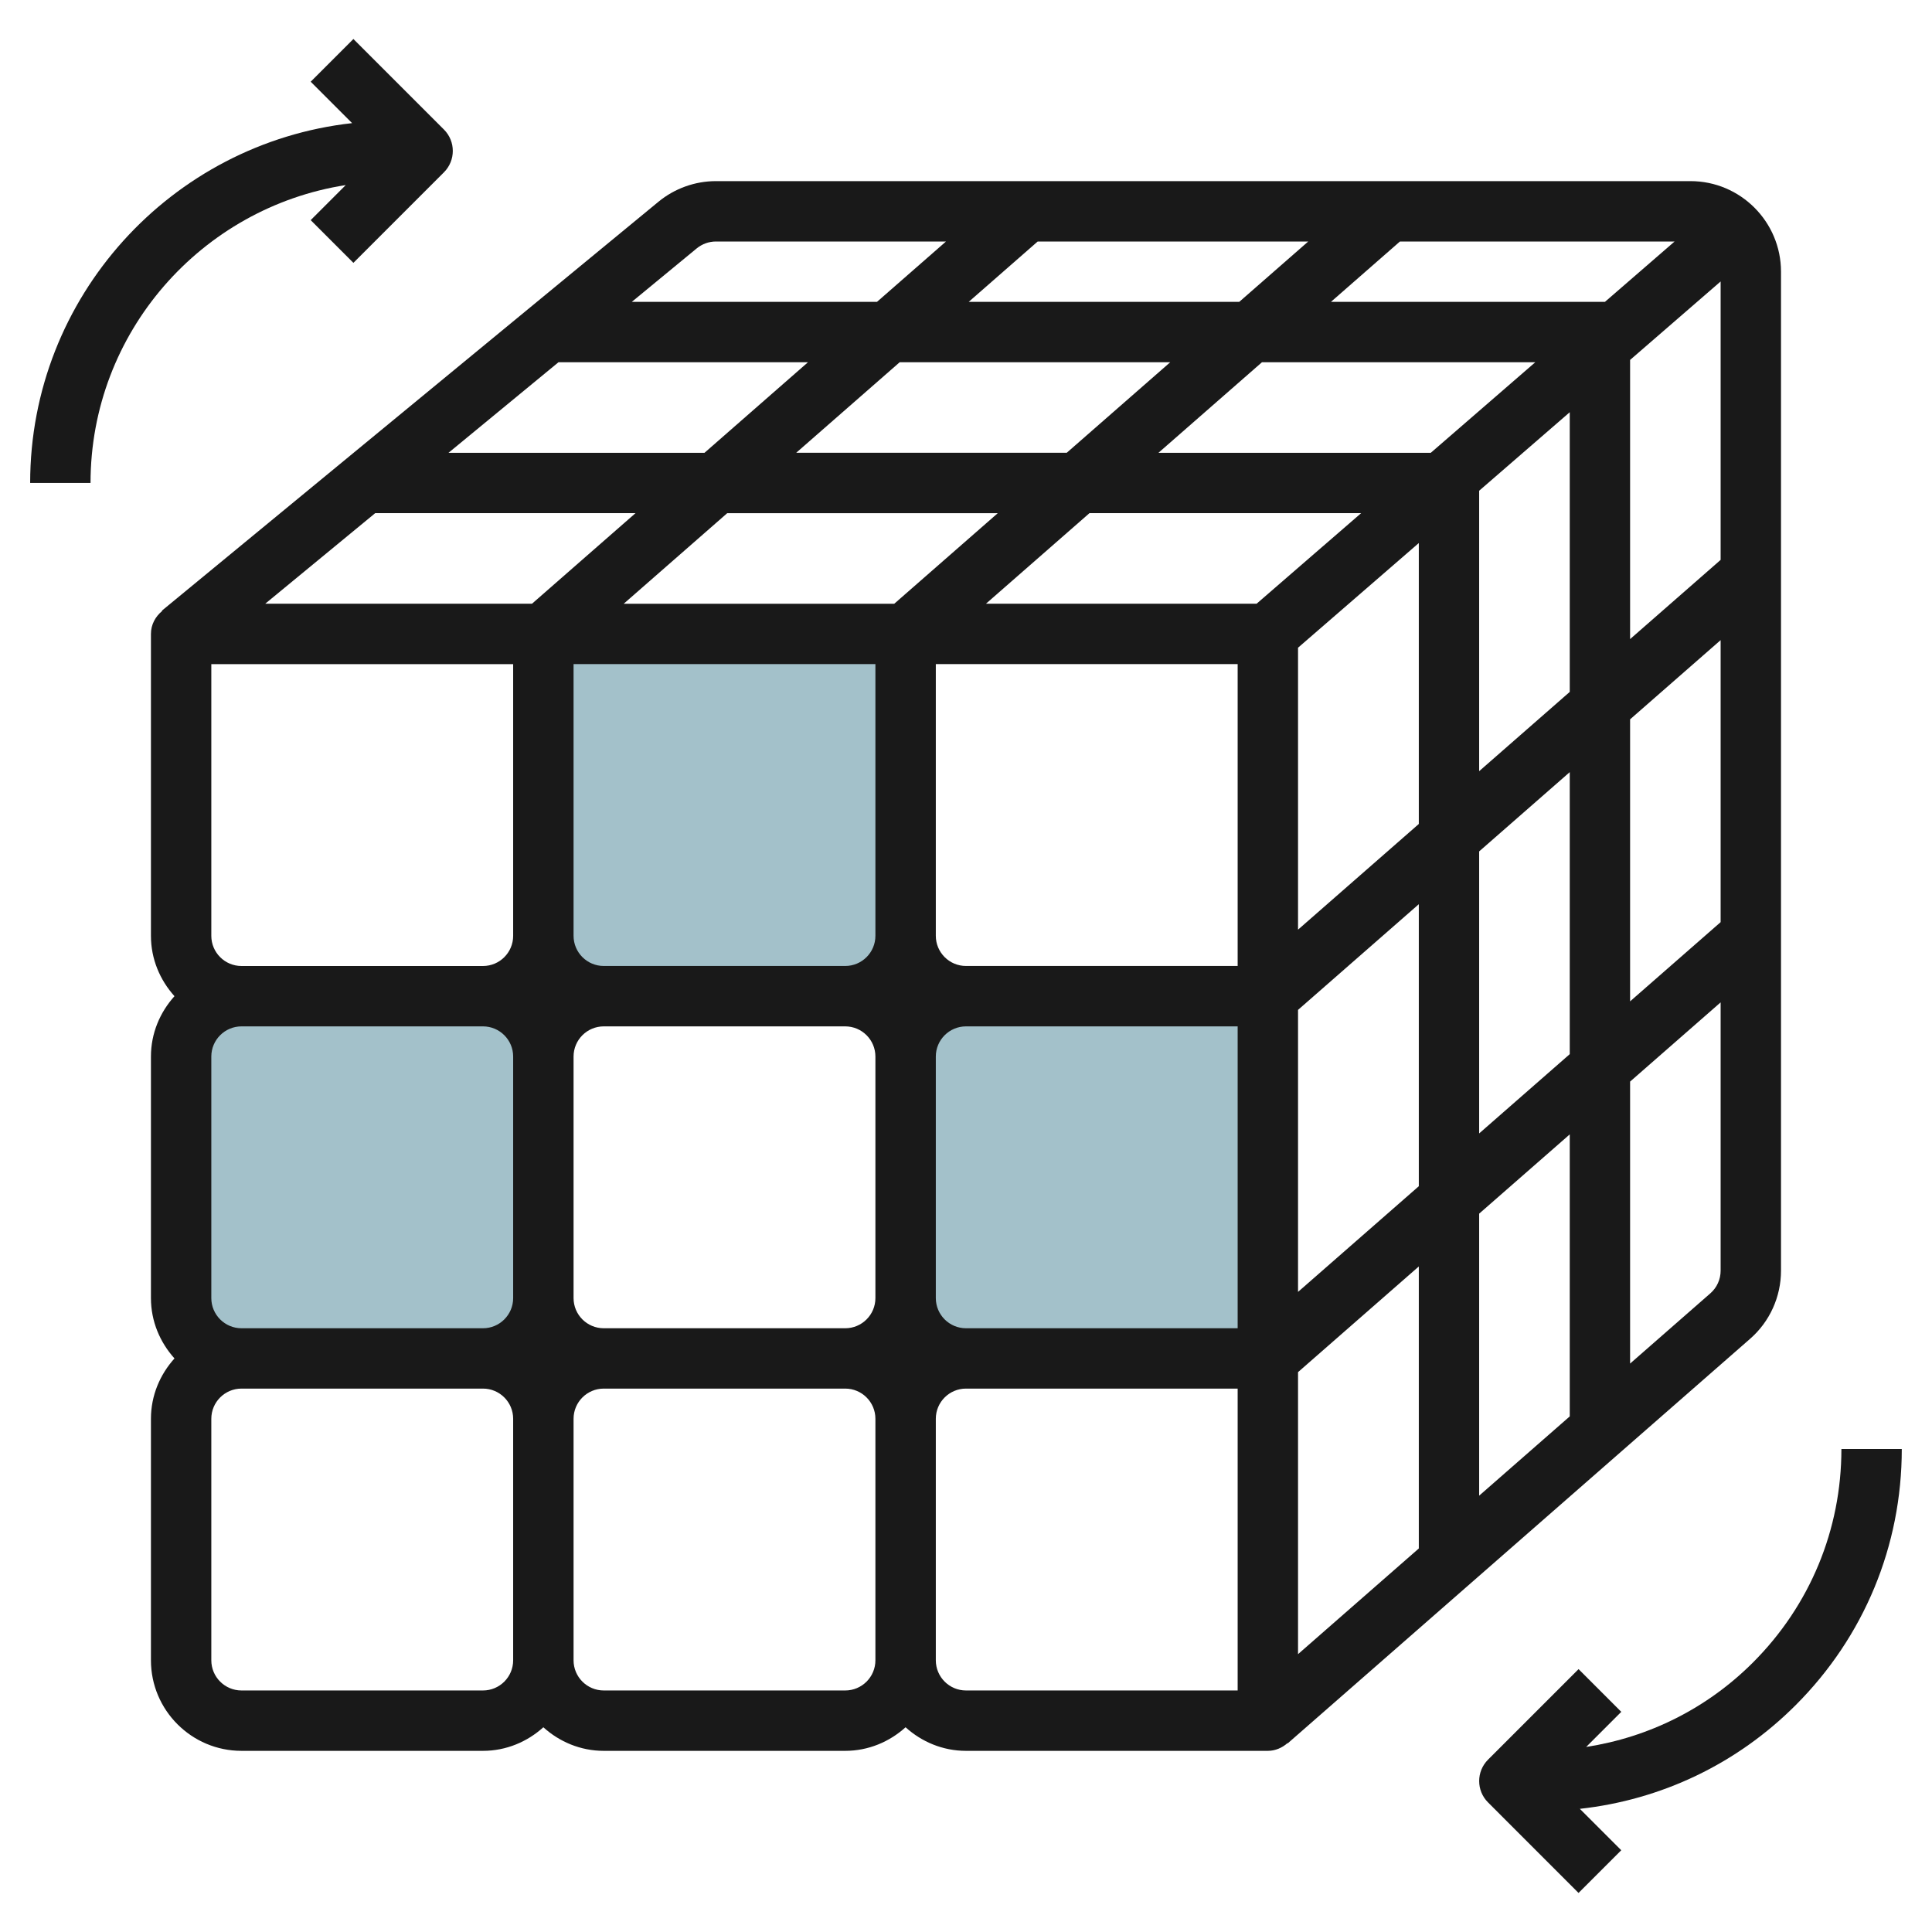
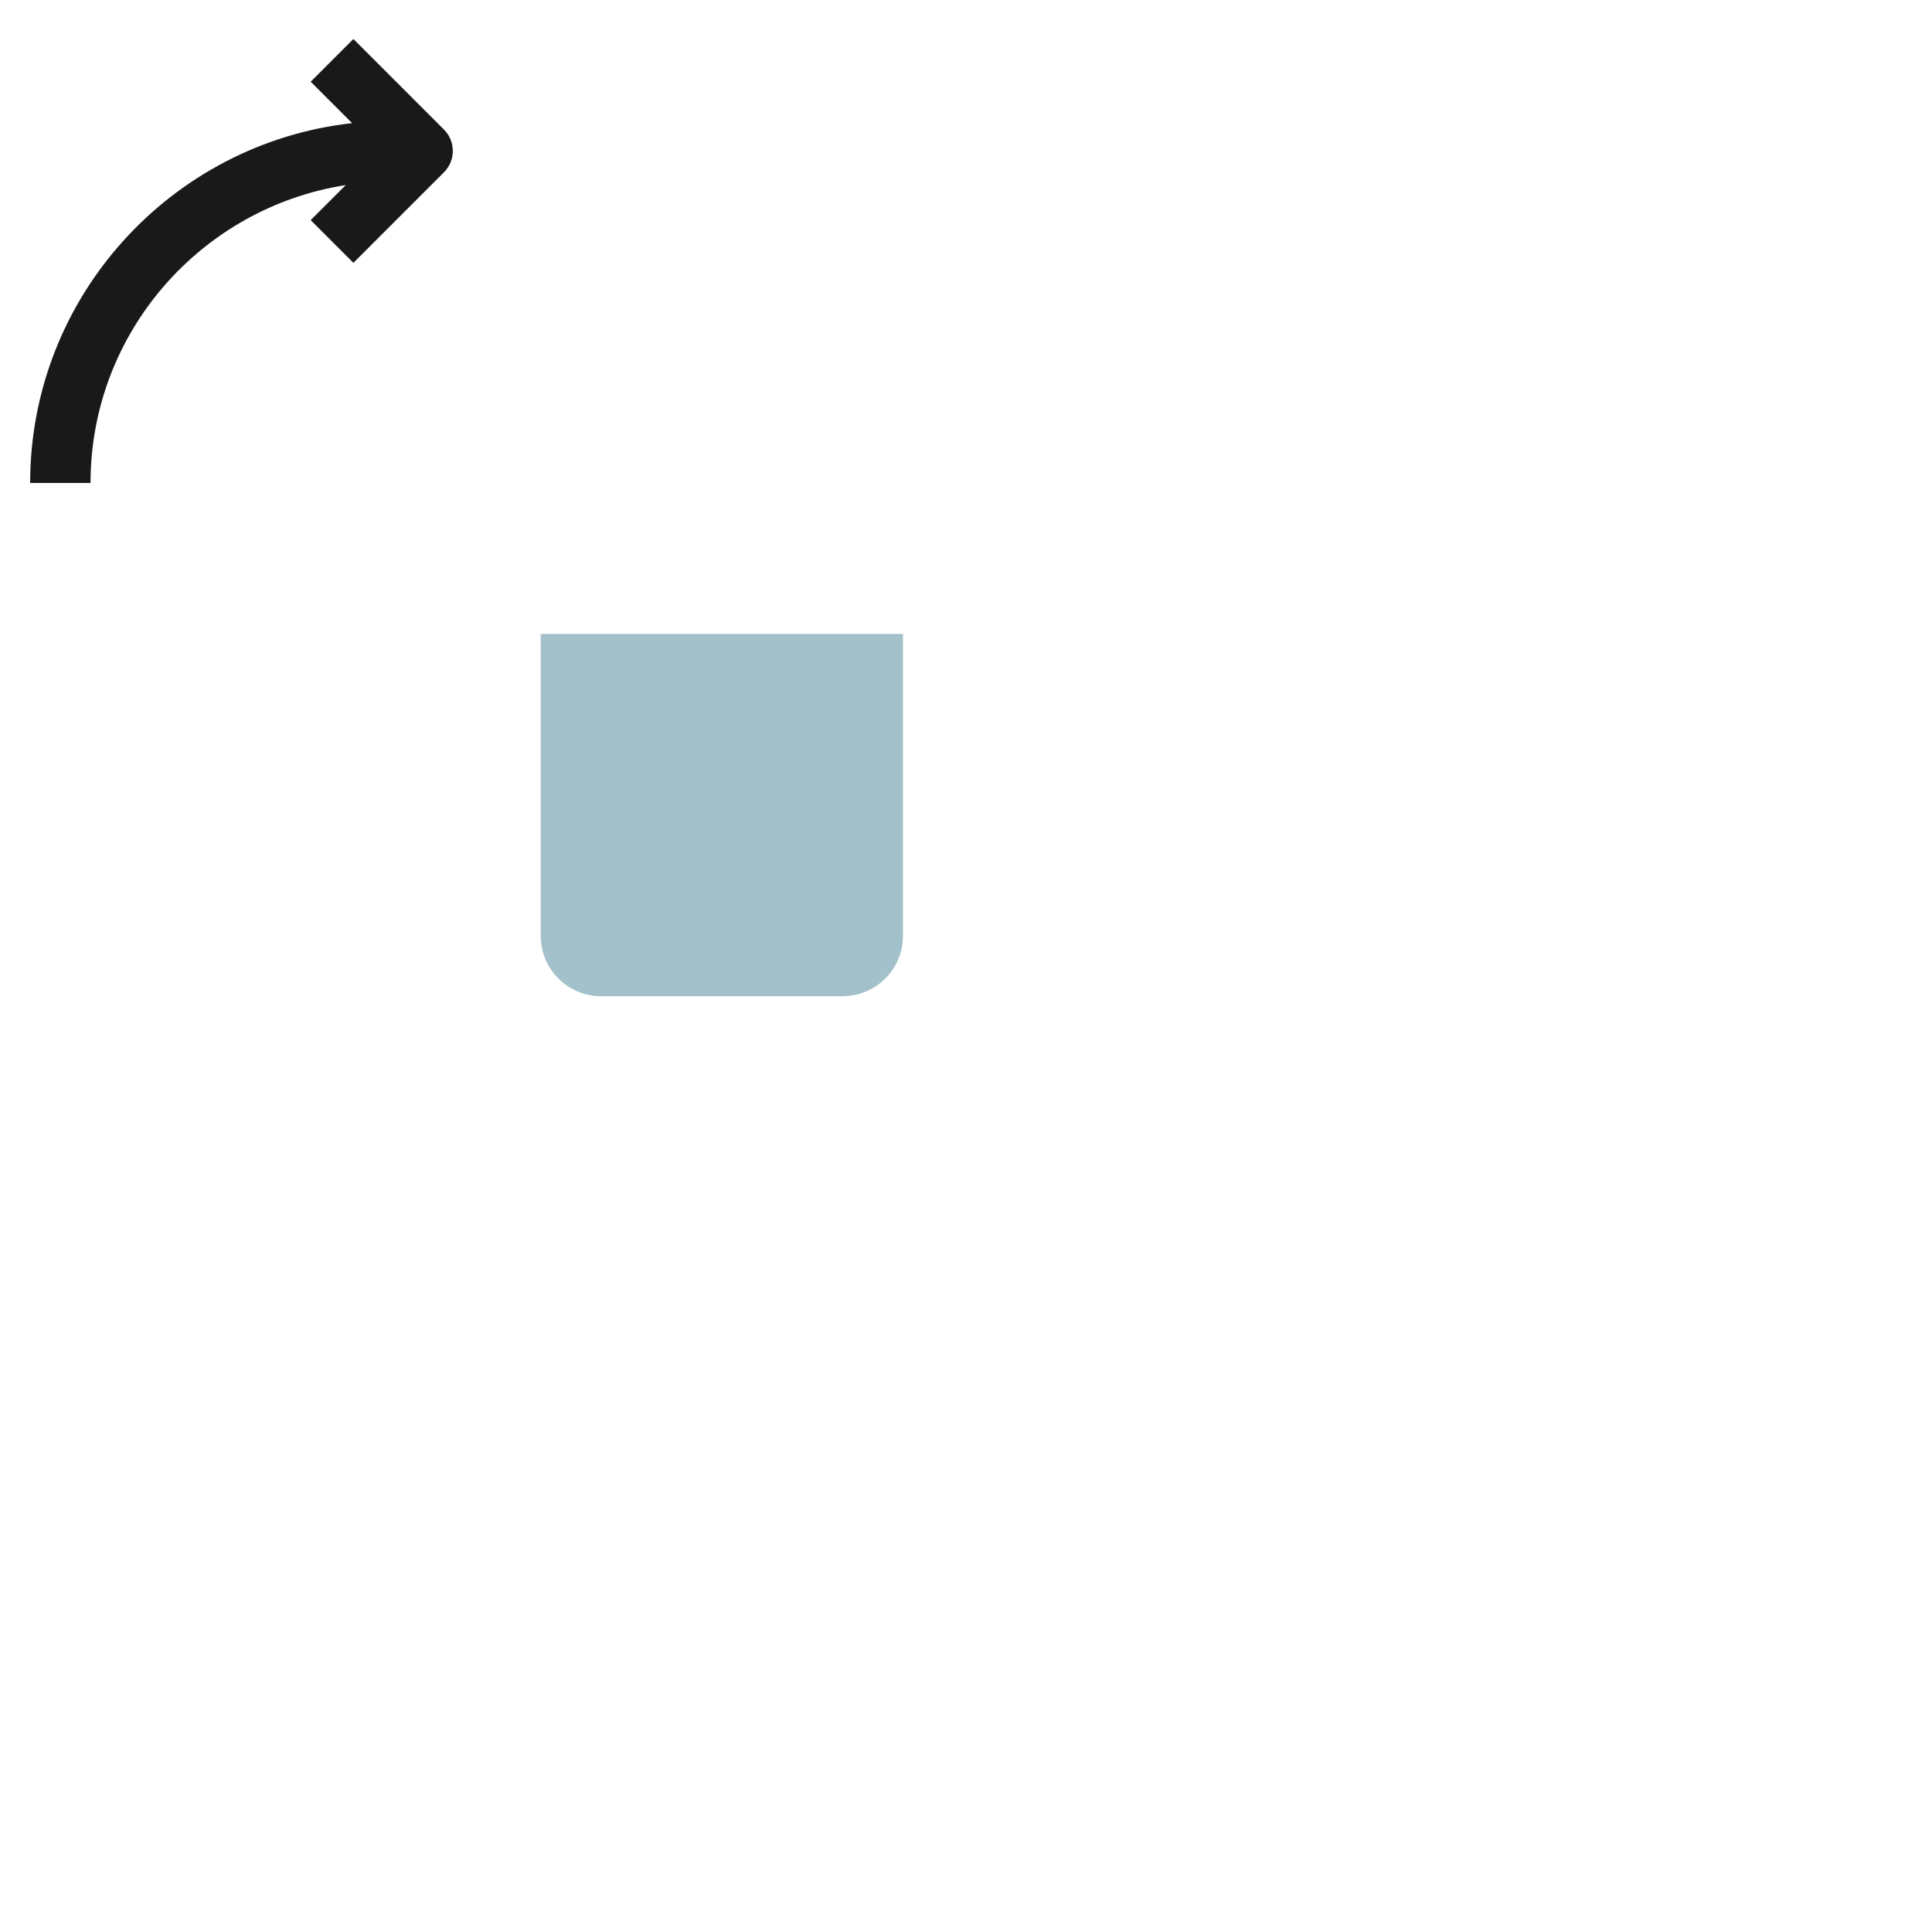
<svg xmlns="http://www.w3.org/2000/svg" id="Layer_3" enable-background="new 0 0 64 64" height="512" viewBox="0 0 64 64" width="512">
  <g>
    <g fill="#a3c1ca">
      <path d="m27.912 33h-8c-1.105 0-2-.895-2-2v-10h12v10c0 1.105-.895 2-2 2z" />
-       <path d="m15.912 45h-8c-1.105 0-2-.895-2-2v-8c0-1.105.895-2 2-2h8c1.105 0 2 .895 2 2v8c0 1.105-.895 2-2 2z" />
-       <path d="m41.912 45h-10c-1.105 0-2-.895-2-2v-8c0-1.105.895-2 2-2h10z" />
    </g>
-     <path d="m5 54.999c0 1.654 1.346 3 3 3h7.999c.771 0 1.468-.301 2-.781.532.48 1.229.781 2 .781h7.999c.771 0 1.468-.301 2-.781.532.48 1.229.781 2 .781h9.999c.252 0 .476-.102.652-.255l.007.008 15.318-13.402c.651-.568 1.024-1.392 1.024-2.258v-33.092c0-1.654-1.345-3-2.998-3h-32.284c-.693 0-1.37.243-1.906.685l-16.446 13.543.009.011c-.223.183-.373.449-.373.761v10c0 .771.301 1.468.78 2-.479.531-.78 1.228-.78 2v8c0 .771.301 1.468.78 2-.479.531-.78 1.228-.78 2zm11.999 0c0 .552-.448 1-1 1h-7.999c-.552 0-1-.448-1-1v-8c0-.552.448-1 1-1h7.999c.552 0 1 .448 1 1zm39.999-24.452-2.999 2.624v-9.342l2.999-2.624zm-37.998 4.453c0-.552.448-1 1-1h7.999c.552 0 1 .448 1 1v8c0 .552-.448 1-1 1h-7.999c-.552 0-1-.448-1-1zm12 0c0-.552.448-1 1-1h8.999v10h-8.999c-.552 0-1-.448-1-1zm9.999-3.001h-8.999c-.552 0-1-.448-1-1v-9h9.999zm-12-1c0 .552-.448 1-1 1h-7.999c-.552 0-1-.448-1-1v-9h9.999zm14 2.455 4.001-3.501v9.342l-4.001 3.501zm0-2.658v-9.34l4.001-3.467v9.306zm6-14.54 3.001-2.601v9.265l-3.001 2.626zm-1.603-1.256h-9.021l3.429-3h9.054zm-2.307 1.999-3.462 3h-8.966l3.429-3zm-15.466 3.001h-8.962l3.429-3h8.962zm13.376 25.454 4.001-3.501v9.342l-4.001 3.501zm6-5.25 3.001-2.626v9.342l-3.001 2.626zm0-2.658v-9.342l3.001-2.626v9.342zm7.999-18.999-2.999 2.624v-9.248l2.999-2.599zm-3.833-8.547h-9.076l2.286-2h9.098zm-12.114 0h-8.962l2.286-2h8.962zm-2.285 1.999-3.429 3h-8.962l3.429-3zm-15.429 3.001h-8.48l3.643-3h8.265zm-2.285 1.999-3.429 3h-8.837l3.643-3zm-14.052 5.001h9.999v9c0 .552-.448 1-1 1h-7.999c-.552 0-1-.448-1-1zm0 13c0-.552.448-1 1-1h7.999c.552 0 1 .448 1 1v8c0 .552-.448 1-1 1h-7.999c-.552 0-1-.448-1-1zm21.999 19.999c0 .552-.448 1-1 1h-7.999c-.552 0-1-.448-1-1v-8c0-.552.448-1 1-1h7.999c.552 0 1 .448 1 1zm12 1h-8.999c-.552 0-1-.448-1-1v-8c0-.552.448-1 1-1h8.999zm15.658-13.155-2.658 2.326v-9.341l2.999-2.624v8.887c0 .289-.124.563-.341.752zm-33.577-34.616c.18-.147.405-.228.636-.228h7.621l-2.286 2h-8.122z" fill="#191919" />
    <path d="m11.453 6.131-1.161 1.161 1.415 1.415 3-3c.39-.391.39-1.024 0-1.415l-3-3-1.415 1.415 1.372 1.372c-5.99.666-10.665 5.755-10.665 11.92h2c0-4.987 3.673-9.121 8.454-9.868z" fill="#191919" />
-     <path d="m62.999 48h-2c0 2.67-1.04 5.182-2.929 7.071-1.519 1.519-3.443 2.477-5.526 2.799l1.163-1.163-1.415-1.415-3 3c-.39.391-.39 1.024 0 1.414l2.999 3 1.415-1.414-1.372-1.372c2.7-.297 5.202-1.487 7.15-3.435 2.267-2.267 3.515-5.28 3.515-8.485z" fill="#191919" />
  </g>
</svg>